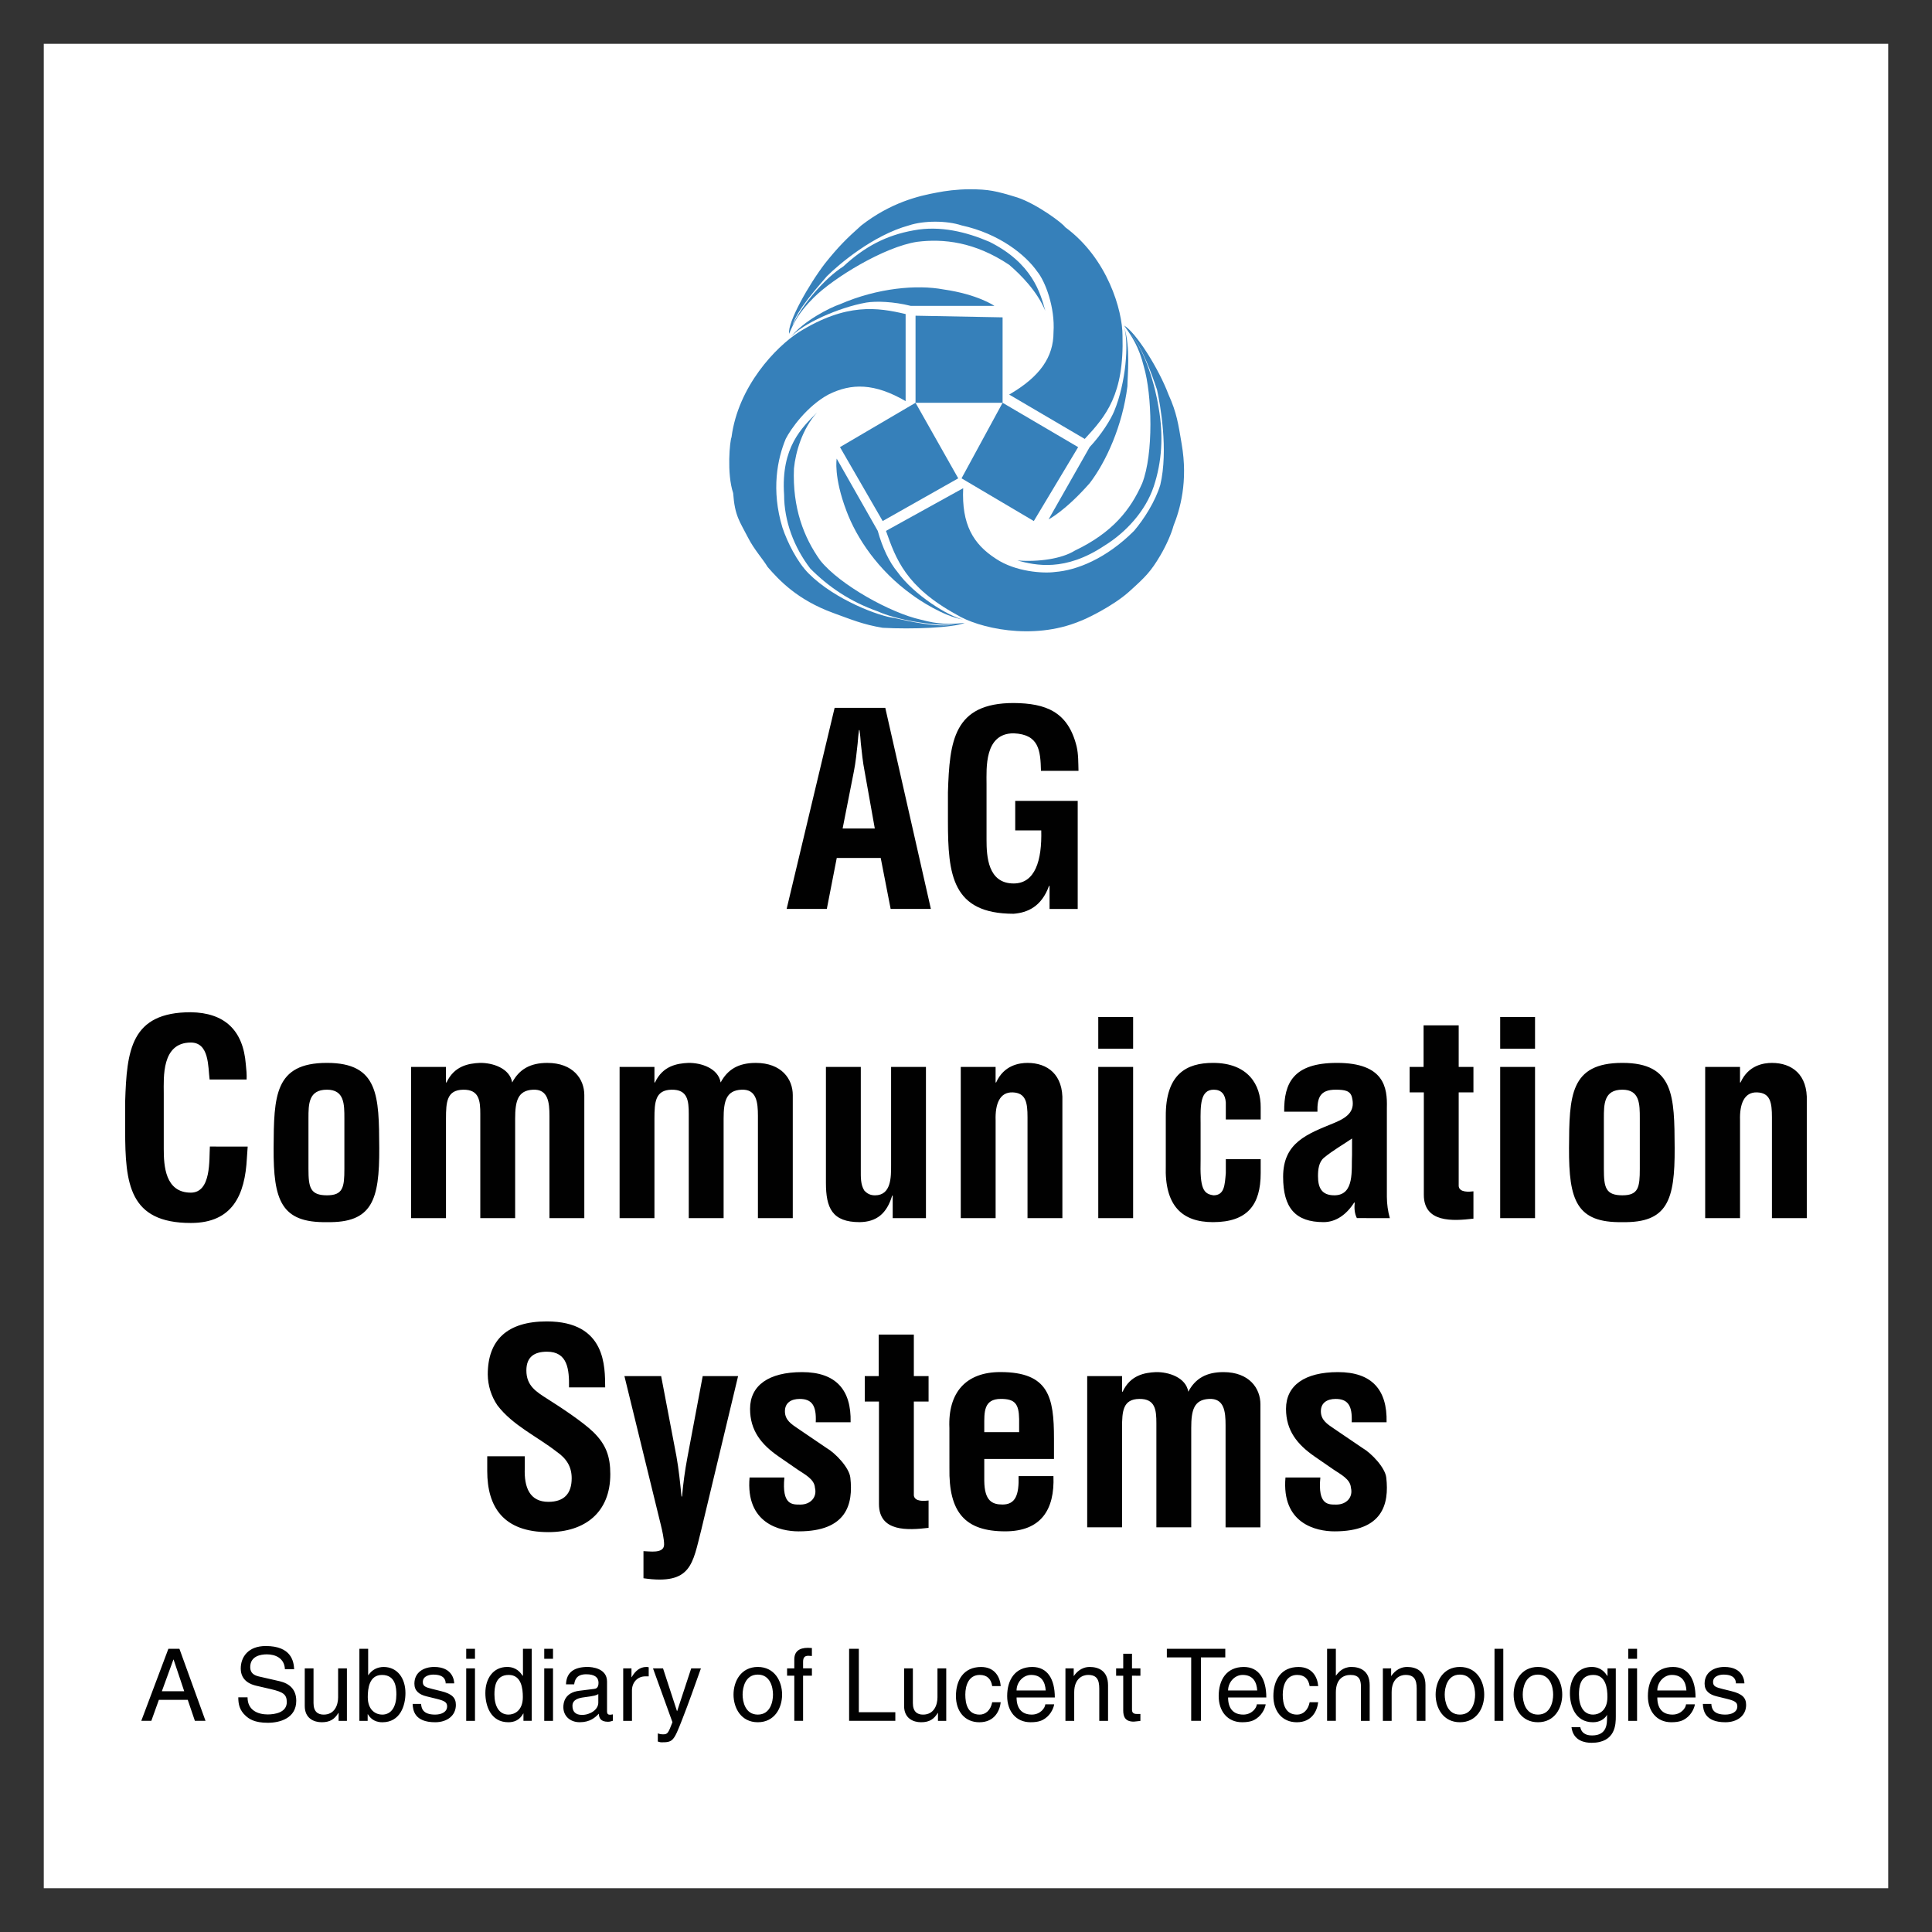
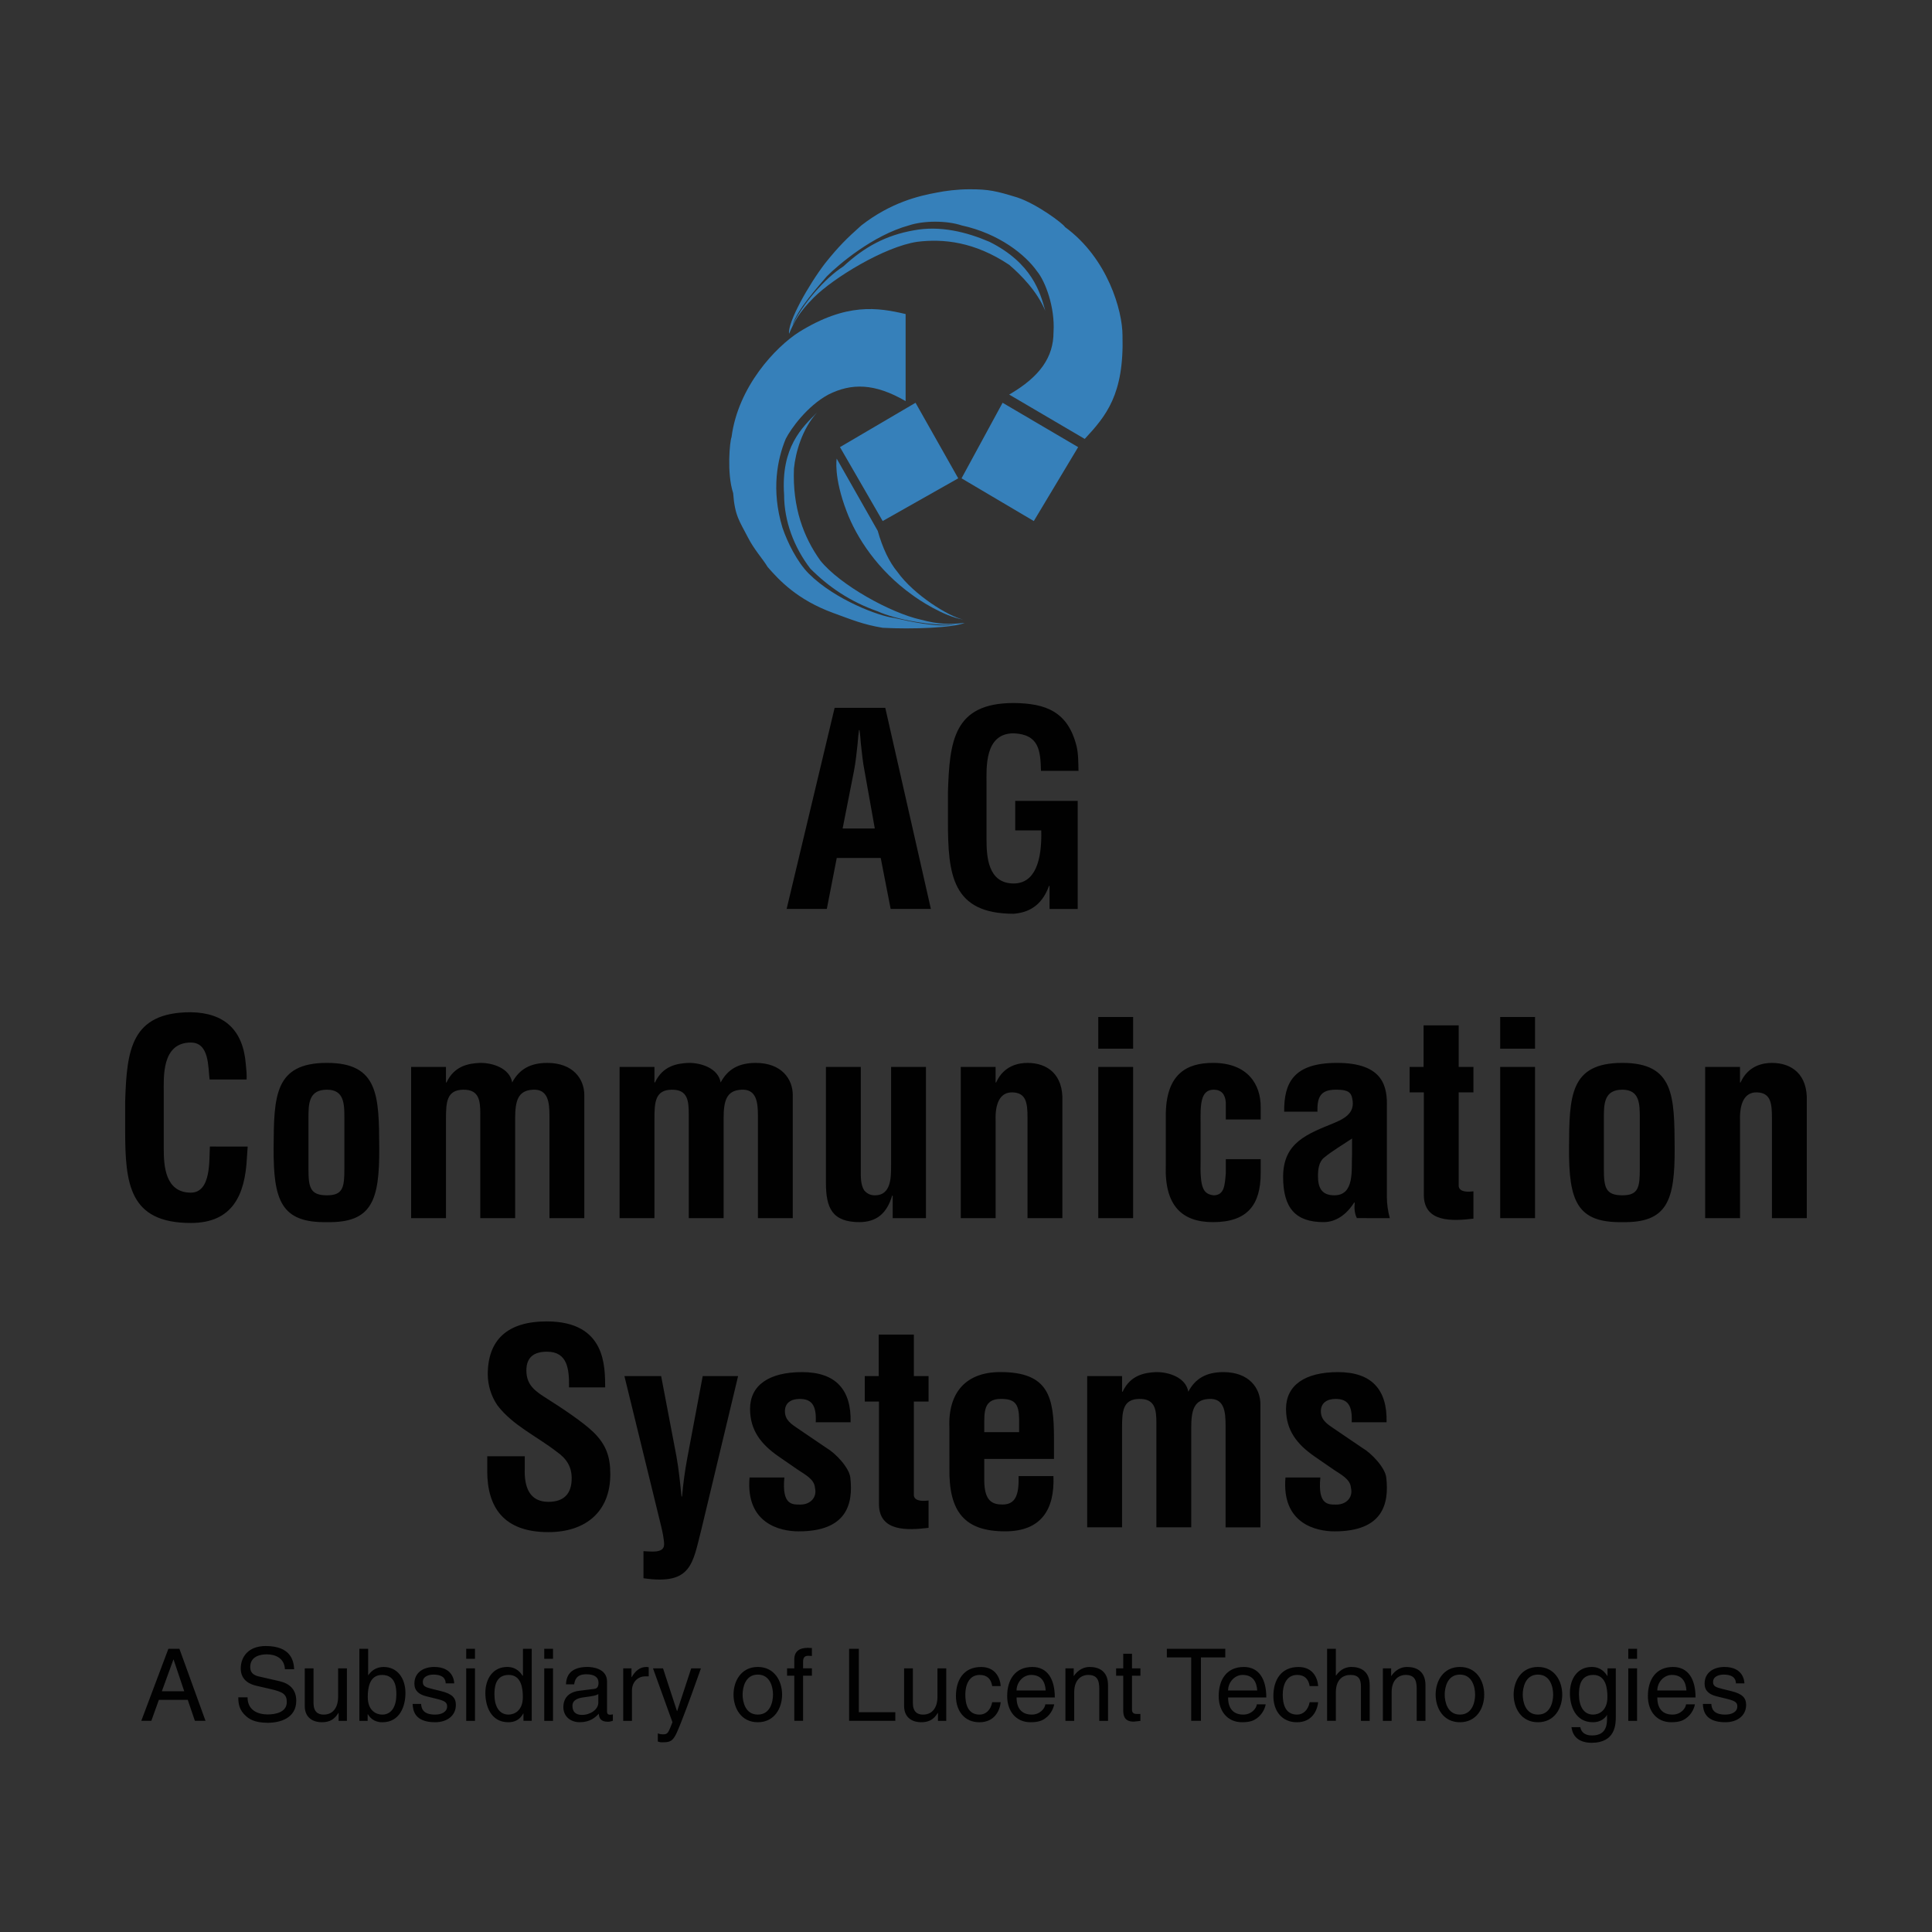
<svg xmlns="http://www.w3.org/2000/svg" version="1.1" id="Layer_1" x="0px" y="0px" viewBox="0 0 1000 1000" style="enable-background:new 0 0 1000 1000;" xml:space="preserve">
  <rect x="0" y="0" width="1000" height="1000" fill="#333333" stroke="none" />
  <style type="text/css">
	.st0{fill:#FFFFFF;}
	.st1{fill-rule:evenodd;clip-rule:evenodd;fill:#3680BA;}
	.st2{fill-rule:evenodd;clip-rule:evenodd;fill:#010101;}
	.st3{fill:#010101;}
</style>
  <g>
-     <path class="st0" d="M22.66,977.34h954.68V22.66H22.66V977.34z" />
    <path class="st1" d="M421.17,154.06c10.2-10.2,36.56-26.35,53.56-28.9c13.61-1.7,29.76,0,47.61,11.9   c5.95,5.1,14.45,13.6,18.7,23.81c-2.56-9.36-6.8-24.66-28.9-35.71c-11.9-5.1-25.51-8.5-39.11-5.95   c-14.45,2.56-25.5,8.5-36.55,18.71c-9.36,5.95-21.26,19.55-26.36,30.6c2.55-8.5,13.61-20.41,17.85-25.51   c5.95-5.95,23.8-21.25,42.51-26.35c7.65-2.55,19.55-2.55,27.21,0c19.56,4.25,33.16,15.3,39.11,23.8c4.25,5.1,9.35,18.71,8.5,31.46   c0,12.75-6.8,22.95-22.95,32.31l39.11,22.96c11.05-11.91,20.4-22.96,19.55-53.56c0-12.75-7.65-39.96-29.76-56.11   c-0.85-1.7-14.45-11.9-24.65-15.3c-11.05-3.41-14.9-4.25-24.66-4.25c-6.66,0-12.75,0.85-17,1.7c-9.35,1.7-23.8,5.1-39.11,17   c-7.65,6.8-11.9,11.05-18.71,19.55c-8.5,11.05-19.55,30.61-18.7,36.56C410.96,166.81,413.52,161.71,421.17,154.06L421.17,154.06z" />
-     <path class="st1" d="M542.75,268.83c0,0,8.5-4.25,21.25-18.71c8.5-11.05,17.01-29.76,19.55-50.16c0-5.11,1.7-20.41-1.7-30.61   c2.56,8.5,0.86,28.9-5.1,43.36c-1.7,4.25-6.68,12.3-12.75,18.71L542.75,268.83L542.75,268.83z" />
    <path class="st1" d="M535.1,269.69l-37.41-22.11l21.25-39.11l39.11,22.96L535.1,269.69L535.1,269.69z M476.43,320.69   c-15.3-3.4-41.66-17.85-51.87-30.6c-8.5-11.9-14.45-27.21-13.61-47.61c0.85-8.5,4.25-20.41,11.9-28.91   c-7.65,7.65-18.7,17.85-17,42.51c0,13.61,5.1,27.21,13.6,38.26c9.35,9.35,20.41,17,34.86,22.1c9.36,4.25,28.06,7.65,39.96,6.8   c-9.35,1.7-23.8-1.7-31.46-3.4c-7.65-0.85-30.61-9.36-44.21-22.96c-5.95-5.95-11.05-16.15-13.61-23.8   c-5.95-19.55-2.55-35.7,1.7-45.91c2.55-5.1,11.04-17.01,22.1-22.96c11.91-5.96,23.81-5.96,39.96,3.4v-45.06   c-14.45-3.4-30.6-5.95-55.26,9.36c-11.91,7.65-31.46,28.06-34.86,54.41c-0.85,1.7-2.55,18.71,0.85,28.9   c0.85,11.9,3.35,14.56,7.65,22.96c3.27,6.39,7.65,11.05,10.2,15.3c5.95,6.8,15.3,17,34.01,23.81c9.36,3.4,15.31,5.95,25.51,7.65   c15.3,0.85,36.56,0,42.51-2.55C491.73,323.25,485.79,323.25,476.43,320.69L476.43,320.69z" />
-     <path class="st1" d="M514.69,158.31c0,0-8.5-5.95-26.35-8.5c-13.61-2.55-34.01-0.85-53.56,7.65c-5.1,1.7-18.7,8.5-25.5,17   c5.95-6.8,24.66-15.3,39.11-17.85c5.1-0.85,14.25-0.51,22.96,1.7H514.69L514.69,158.31z" />
-     <path class="st1" d="M518.94,164.26v44.21h-45.06v-45.06L518.94,164.26z M592.06,189.77c4.24,14.45,5.1,45.06-0.85,60.36   c-5.96,13.61-15.3,25.51-34.86,34.86c-6.81,4.25-18.71,5.95-29.76,5.11c9.36,2.55,24.65,5.95,45.06-7.66   c11.05-6.8,21.25-17.85,25.51-30.6c4.24-12.75,5.1-26.36,2.55-40.81c-1.7-11.04-6.81-28.9-14.46-38.26   c5.96,6.81,11.05,21.26,13.61,28.91c1.7,7.65,5.95,31.46,1.7,49.31c-2.55,8.5-8.5,17.85-13.6,23.8   c-14.45,14.46-29.76,20.41-40.81,21.26c-5.95,0.85-20.4,0-30.6-6.8c-11.9-7.65-17.85-17.85-17.01-36.56l-39.96,22.1   c5.11,14.46,10.2,28.91,36.56,43.36c11.05,6.8,39.11,13.61,63.76,3.4c2.56-0.85,17.01-7.65,25.51-15.3   c8.5-7.65,11.25-10.41,16.15-18.71c3.32-5.62,5.95-11.9,6.81-15.3c3.4-8.5,7.65-22.96,4.25-42.51c-1.7-10.2-2.56-16.16-6.8-25.51   c-5.1-13.61-17.01-32.31-22.96-35.71C586.1,174.46,589.51,179.56,592.06,189.77L592.06,189.77z" />
    <path class="st1" d="M433.07,237.38c0,0-1.7,9.35,5.1,27.2c5.1,13.61,16.15,30.61,34.01,43.36c3.4,2.55,16.16,11.05,26.35,12.75   c-7.64-1.7-25.51-12.75-34.01-24.65c-4.25-5.1-7.72-12.4-10.2-21.26L433.07,237.38L433.07,237.38z" />
    <path class="st1" d="M434.77,231.43l39.11-22.96l22.1,39.11l-39.11,22.11L434.77,231.43L434.77,231.43z" />
    <path class="st2" d="M427.96,470.46l5.14-26.37h22.76l5.14,26.37h20.82l-23.6-104.08h-26.22l-24.84,104.08H427.96L427.96,470.46z    M441.97,399.26c0.97-4.85,1.39-9.57,1.94-14.43c0.14-2.36,0.42-4.72,0.7-6.93h0.27c0.28,2.22,0.56,4.58,0.69,6.93   c0.56,4.86,0.98,9.58,1.95,14.43l5.27,29.56h-16.65L441.97,399.26z M490.65,424.94c0,27.76,2.08,48.02,34,48.02   c7.07-0.55,14.43-3.61,18.32-14.43h0.28v11.94h14.57v-55.93h-32.34v15.26h13.47c0.41,15.69-3.2,27.48-14.3,27.48   c-13.32,0-14.02-14.02-14.02-22.62v-28.87c0-8.05-1.25-26.23,14.02-26.23c13.18,0.56,13.88,8.88,14.16,19.43h19.42   c-0.14-4.17,0-8.47-0.97-12.63c-4.44-18.04-15.96-22.34-32.61-22.48c-31.08,0-33.17,19.71-34,46.21V424.94L490.65,424.94z    M108.63,593.45c-0.42,6.66,0.83,23.86-9.86,23.86c-13.32,0-14.01-14.02-14.01-22.62v-28.85c0-8.05-1.25-26.22,14.01-26.22   c9.57,0,8.89,12.48,9.72,19.14h19.15c0.14-2.64-0.14-5.27-0.41-7.91c-1.39-17.76-11.1-26.64-28.45-26.92   c-31.08,0-33.16,19.71-34,46.21v14.85c0,27.76,2.08,48.02,34,48.02c21.65,0,28.03-14.57,29.01-33.58c0.14-1.94,0.28-4.02,0.41-5.96   L108.63,593.45L108.63,593.45z M159.66,578.87c0-7.35,0-14.85,9.57-14.85c9.02,0,9.02,7.5,9.02,14.85v26.09   c0,9.58-0.69,13.73-9.02,13.73c-8.74,0-9.57-4.16-9.57-13.73V578.87z M169.24,632.58c23.32,0.42,27.2-11.24,27.06-38.44   c-0.14-26.78-0.28-43.99-27.06-43.99c-27.2,0-27.47,17.2-27.62,43.99C141.48,621.34,145.51,632.99,169.24,632.58L169.24,632.58z    M230.84,552.23h-18.04v78.27h18.04v-51.49c0-8.6,0.42-14.84,8.88-14.98c8.33-0.13,8.88,5.7,8.88,12.63v53.84h18.04v-51.49   c0-9.15,1.39-14.57,9.16-14.98c7.91-0.42,8.6,6.52,8.6,13.6v52.88h18.04v-63.7c0-8.33-5.83-16.65-19.15-16.65   c-8.88,0-14.57,3.33-18.18,10.13c-1.25-7.36-10.13-10.27-16.79-10.13c-5.83,0.27-13.18,1.53-17.21,10.13h-0.28V552.23z    M338.74,552.23H320.7v78.27h18.04v-51.49c0-8.6,0.42-14.84,8.88-14.98c8.33-0.13,8.88,5.7,8.88,12.63v53.84h18.04v-51.49   c0-9.15,1.39-14.57,9.16-14.98c7.91-0.42,8.6,6.52,8.6,13.6v52.88h18.04v-63.7c0-8.33-5.82-16.65-19.15-16.65   c-8.88,0-14.57,3.33-18.18,10.13c-1.25-7.36-10.13-10.27-16.79-10.13c-5.83,0.27-13.18,1.53-17.21,10.13h-0.28L338.74,552.23   L338.74,552.23z M462.06,630.5h17.21v-78.27h-18.04v50.79c0,6.11,0.14,15.68-8.33,15.68c-2.36,0-4.02-0.82-5.55-2.5   c-1.94-3.05-1.8-6.93-1.8-10.41v-53.56H427.5v59.95c0,13.05,3.19,20.4,17.49,20.4c8.74-0.13,14.01-4.44,16.79-13.73h0.28   L462.06,630.5L462.06,630.5L462.06,630.5z M515.33,552.23h-18.04v78.27h18.04v-50.65c-0.28-8.33,2.09-14.71,8.88-14.43   c6.8,0.27,7.63,5.27,7.63,12.9v52.18h18.05v-60.37c0.55-14.02-7.77-19.97-18.05-19.97c-4.16,0-12.21,1.1-16.24,10.13h-0.28V552.23   L515.33,552.23z M568.46,630.5h18.04v-78.27h-18.04L568.46,630.5L568.46,630.5z M586.5,630.5h-18.04H586.5L586.5,630.5z    M568.46,542.79h18.04v-16.38h-18.04L568.46,542.79L568.46,542.79z M586.5,542.79h-18.04H586.5L586.5,542.79z M652.53,579.43v-6.25   c0.13-11.66-6.53-23.03-24.7-23.03c-13.73,0-24.57,5.82-24.42,27.76v25.39c-0.7,20.82,8.46,29.28,24.42,29.28   c17.9,0,24.7-9.02,24.7-25.39v-7.22h-18.05v7.22c-0.55,6.24-0.69,11.38-6.25,11.51c-5.41-0.69-7.21-3.46-6.8-18.73v-18.46   c-0.13-9.58-0.13-17.49,6.8-17.49c3.89,0,5.97,2.36,6.25,6.67v8.75L652.53,579.43L652.53,579.43z M719.37,630.5   c-0.99-3.57-1.51-7.26-1.53-10.96v-46.22c0.28-10.26-1.25-23.17-25.81-23.17c-22.61,0-27.48,10.41-27.34,25.25h17.21   c-0.14-7.07,1.25-11.38,9.43-11.38c4.86,0,7.64,0.56,8.47,4.02c1.53,6.38-1.24,9.86-8.88,13.05   c-14.15,5.82-26.78,10.13-26.78,28.03c0,16.1,6.38,23.45,20.96,23.45c6.11,0,11.66-3.61,15.82-10.13h0.28   c-0.28,2.78-0.14,5.55,1.11,8.05L719.37,630.5L719.37,630.5z M699.81,597.74c-0.42,7.5,1.53,20.95-9.16,20.95   c-6.66,0-8.46-4.02-8.46-9.99c0-3.33,0.42-7.21,3.06-9.43c4.72-3.89,10.13-6.93,14.57-9.99L699.81,597.74L699.81,597.74   L699.81,597.74z M762.65,616.63c-2.22,0.27-7.22,0.69-7.63-2.64v-48.57h7.63v-13.18h-7.63v-21.51h-18.18v21.51h-7.22v13.18h7.35   v53.01c0,14.57,14.99,13.6,25.68,12.34L762.65,616.63L762.65,616.63z M776.49,630.5h18.04v-78.27h-18.04V630.5z M794.53,630.5   h-18.04H794.53z M776.49,542.79h18.04v-16.38h-18.04V542.79z M794.53,542.79h-18.04H794.53z M830.16,578.87   c0-7.35,0-14.85,9.58-14.85c9.02,0,9.02,7.5,9.02,14.85v26.09c0,9.58-0.7,13.73-9.02,13.73c-8.75,0-9.58-4.16-9.58-13.73V578.87z    M839.74,632.58c23.31,0.42,27.2-11.24,27.06-38.44c-0.13-26.78-0.28-43.99-27.06-43.99c-27.2,0-27.48,17.2-27.62,43.99   C811.99,621.34,816.01,632.99,839.74,632.58z M900.64,552.23H882.6v78.27h18.04v-50.65c-0.27-8.33,2.09-14.71,8.88-14.43   c6.8,0.27,7.63,5.27,7.63,12.9v52.18h18.04v-60.37c0.55-14.02-7.77-19.97-18.04-19.97c-4.16,0-12.21,1.1-16.24,10.13h-0.28V552.23   L900.64,552.23z M313.24,718.1c-0.14-10.27,0.7-34.14-30.25-34.14c-20.53,0-30.53,9.71-30.53,27.47c0.06,5.7,1.79,11.25,4.99,15.96   c7.91,10.41,20.54,16.1,30.67,24.01c5,3.47,7.78,7.63,7.78,13.73c0,7.92-3.88,12.22-12.07,12.22c-9.57,0-12.63-7.35-12.21-17.49   v-6.1h-19.43v7.63c0,18.59,8.33,31.64,31.64,31.64c19.01,0,32.06-10.27,32.06-29.97c0-9.02-2.09-15.27-8.75-21.79   c-5.41-5.28-17.21-13.05-23.59-17.07c-6.1-3.88-11.1-6.93-11.1-14.85c0-7.07,4.17-9.71,10.69-9.71c10.68,0,11.52,9.16,11.38,18.46   h18.73V718.1L313.24,718.1z M323.2,712.27l18.88,77.16c0.69,2.78,1.66,7.22,1.66,9.98c0,5-7.77,3.47-10.68,3.47v14.02   c24.98,3.62,25.39-7.49,29.97-25.26l19.01-79.38h-18.32l-7.91,42.05c-1.27,6.7-2.2,13.47-2.78,20.27h-0.28   c-0.69-6.93-1.39-13.88-2.63-20.82l-7.91-41.5H323.2L323.2,712.27z M387.97,764.74c-2.08,23.86,15.82,27.89,25.39,27.89   c24.98,0,28.31-14.15,26.78-27.76c-0.56-5.27-7.77-12.77-12.35-15.41l-14.71-9.99c-3.47-2.35-6.81-4.44-6.81-9.01   c0-4.44,3.33-6.38,7.63-6.38c6.25,0,8.75,3.33,8.33,12.07h18.04c0.42-16.79-7.63-25.95-25.12-25.95   c-17.34,0-26.92,6.94-26.92,19.02c0,11.24,5.82,18.46,14.85,24.69l9.85,6.8c3.47,2.37,8.6,4.86,8.88,9.31   c1.25,4.99-2.36,8.74-7.49,8.74c-4.16,0-9.71,0.42-8.33-14.01L387.97,764.74L387.97,764.74L387.97,764.74z M480.63,776.66   c-2.22,0.28-7.22,0.7-7.63-2.64v-48.57h7.63v-13.18H473v-21.5h-18.18v21.5h-7.22v13.18h7.35v53.02c0,14.57,14.99,13.59,25.68,12.34   V776.66z M491.42,759.73c-0.42,23.03,8.05,32.89,28.86,32.89c18.46,0,25.68-11.1,24.98-28.59h-18.04   c0.28,9.86-1.66,14.71-8.33,14.71c-5.41,0-9.3-1.94-9.43-12.21v-11.39h36.08v-10.54c0-21.37-2.64-34.42-27.76-34.42   c-17.77,0-27.2,10.54-26.37,29.01L491.42,759.73L491.42,759.73z M509.46,741.28v-3.19c0-7.08-0.42-14.02,8.6-14.02   c7.22,0,9.3,2.5,9.44,10.41v6.8H509.46z M580.77,712.27h-18.04v78.27h18.04v-51.48c0-8.6,0.42-14.85,8.89-14.98   c8.33-0.13,8.88,5.69,8.88,12.63v53.83h18.04v-51.48c0-9.16,1.39-14.57,9.17-14.98c7.91-0.42,8.6,6.52,8.6,13.6v52.87h18.04v-63.69   c0-8.32-5.83-16.66-19.15-16.66c-8.88,0-14.57,3.33-18.18,10.14c-1.25-7.36-10.13-10.27-16.79-10.14   c-5.83,0.28-13.18,1.53-17.2,10.14h-0.29V712.27L580.77,712.27z M665.36,764.74c-2.08,23.86,15.82,27.89,25.4,27.89   c24.98,0,28.31-14.15,26.78-27.76c-0.55-5.27-7.77-12.77-12.35-15.41l-14.71-9.99c-3.47-2.35-6.8-4.44-6.8-9.01   c0-4.44,3.33-6.38,7.63-6.38c6.25,0,8.74,3.33,8.33,12.07h18.05c0.42-16.79-7.63-25.95-25.12-25.95   c-17.34,0-26.93,6.94-26.93,19.02c0,11.24,5.83,18.46,14.85,24.69l9.86,6.8c3.47,2.37,8.6,4.86,8.88,9.31   c1.25,4.99-2.36,8.74-7.49,8.74c-4.17,0-9.71,0.42-8.33-14.01L665.36,764.74L665.36,764.74L665.36,764.74z M83.78,875.38l5.97-16.4   h0.1l5.5,16.4H83.78z M97.18,879.84l3.69,10.86h5.5l-13.5-37.28h-5.72L73.13,890.7h5.2l3.9-10.86H97.18L97.18,879.84z    M175.26,890.71v-4.02l-0.1-0.1c-1.92,3.17-4.26,4.84-8.62,4.84c-4,0-8.8-1.93-8.8-8.41v-19.47h4.54v17.97   c0,4.45,2.28,5.96,5.25,5.96c5.77,0,7.48-5.08,7.48-8.97v-14.96h4.55v27.16L175.26,890.71L175.26,890.71L175.26,890.71z    M205.16,877.09c0,5.9-2.35,10.39-7.35,10.39c-2.92,0-7.45-1.92-7.45-9.08c0-4.38,0.73-11.45,7.35-11.45   C204.79,866.94,205.16,873.62,205.16,877.09L205.16,877.09z M190.3,890.71v-3.44h0.1c0.94,1.52,2.87,4.17,7.51,4.17   c9.26,0,11.95-8.65,11.95-15.1c0-7.58-4.09-13.52-11.33-13.52c-3.18,0.05-5.89,1.35-7.87,4.23h-0.1v-13.64h-4.54v37.3H190.3z    M230.69,871.32c-0.05-1.7-0.68-4.55-6.44-4.55c-1.41,0-5.4,0.47-5.4,3.82c0,2.22,1.4,2.74,4.93,3.62l4.57,1.13   c5.65,1.39,7.61,3.45,7.61,7.12c0,5.58-4.59,8.97-10.73,8.97c-10.73,0-11.5-6.23-11.65-9.48h4.38c0.15,2.12,0.78,5.52,7.23,5.52   c3.27,0,6.24-1.3,6.24-4.28c0-2.17-1.51-2.89-5.4-3.87l-5.29-1.3c-3.78-0.92-6.25-2.83-6.25-6.55c0-5.95,4.9-8.66,10.25-8.66   c9.68,0,10.35,7.16,10.35,8.5L230.69,871.32L230.69,871.32L230.69,871.32z M245.85,890.71h-4.54v-27.16h4.54V890.71z    M245.85,858.59h-4.54v-5.19h4.54V858.59z M241.31,858.59h4.54H241.31z M255.92,877.05c0-3.45,0.36-10.11,7.4-10.11   c6.58,0,7.3,7.07,7.3,11.45c0,7.17-4.5,9.08-7.4,9.08C258.24,887.47,255.92,882.98,255.92,877.05z M275.22,853.4h-4.54v13.69   l-0.1,0.37c-1.08-1.57-3.16-4.65-8.08-4.65c-7.2,0-11.28,5.93-11.28,13.52c0,6.45,2.69,15.1,11.9,15.1c2.64,0,5.75-0.83,7.72-4.53   h0.1v3.8h4.28V853.4L275.22,853.4z M286.24,890.71h-4.54v-27.16h4.54V890.71z M286.24,858.59h-4.54v-5.19h4.54V858.59z    M281.7,858.59h4.54H281.7z M309.68,881.29c0,3.6-4.17,6.34-8.43,6.34c-3.44,0-4.95-1.76-4.95-4.7c0-3.41,3.59-4.08,5.83-4.39   c5.67-0.72,6.82-1.13,7.55-1.7L309.68,881.29L309.68,881.29L309.68,881.29z M297.19,871.82c0.31-2.06,1.04-5.22,6.22-5.22   c4.3,0,6.38,1.56,6.38,4.39c0,2.69-1.3,3.11-2.39,3.2l-7.52,0.94c-7.61,0.93-8.29,6.19-8.29,8.47c0,4.65,3.52,7.82,8.5,7.82   c5.31,0,8.07-2.5,9.84-4.42c0.16,2.1,0.78,4.18,4.8,4.18c1.04,0,1.71-0.31,2.49-0.52v-3.32c-0.52,0.1-1.09,0.21-1.51,0.21   c-0.94,0-1.51-0.48-1.51-1.61v-15.56c0-6.94-7.86-7.57-10.04-7.57c-6.69,0-11,2.55-11.2,9.01L297.19,871.82L297.19,871.82z    M327.11,890.71h-4.54v-27.16h4.28v4.55h0.1c1.81-3.15,4.2-5.28,7.63-5.28c0.57,0,0.83,0.06,1.19,0.16v4.7h-1.71   c-4.26,0-6.96,3.32-6.96,7.27L327.11,890.71L327.11,890.71z M357.77,863.54h5.03c-3.16,8.87-6.28,17.75-9.76,26.62   c-4.31,11.03-4.77,11.66-10.64,11.66c-0.68,0-1.19-0.21-1.92-0.41v-4.2c0.57,0.22,1.51,0.48,2.75,0.48c2.39,0,2.65-0.68,4.83-6.28   l-10.07-27.87h5.19l7.22,22.1h0.1L357.77,863.54L357.77,863.54z M384.37,877.12c0-3.63,1.35-10.35,7.87-10.35   c6.52,0,7.86,6.72,7.86,10.35c0,3.63-1.35,10.35-7.86,10.35C385.72,887.47,384.37,880.75,384.37,877.12z M379.67,877.12   c0,6.98,3.93,14.31,12.57,14.31c8.64,0,12.57-7.33,12.57-14.31s-3.93-14.31-12.57-14.31C383.6,862.82,379.67,870.14,379.67,877.12z    M415.67,867.34v23.36h-4.54v-23.36h-3.74v-3.8h3.74v-4.65c0-4.1,2.58-5.98,7.03-5.98c0.67,0,1.35,0.05,2.08,0.1v4.12   c-0.62-0.06-1.25-0.09-1.87-0.1c-1.96,0-2.69,0.99-2.69,3.15v3.35h4.57v3.8L415.67,867.34L415.67,867.34z M444.53,886.24h18.89   v4.46H439.5v-37.3h5.03V886.24z M485.49,890.71v-4.02l-0.1-0.1c-1.92,3.17-4.26,4.84-8.63,4.84c-4,0-8.8-1.93-8.8-8.41v-19.47h4.54   v17.97c0,4.45,2.28,5.96,5.25,5.96c5.77,0,7.48-5.08,7.48-8.97v-14.96h4.54v27.16L485.49,890.71L485.49,890.71L485.49,890.71z    M513.56,872.71c-0.56-3.61-2.6-5.77-6.44-5.77c-5.66,0-7.47,5.37-7.47,10.17c0,4.65,1.14,10.37,7.42,10.37   c3.07,0,5.71-2.27,6.49-6.4h4.41c-0.47,4.28-3.11,10.36-11.05,10.36c-7.63,0-12.13-5.77-12.13-13.55c0-8.36,4.04-15.06,13.02-15.06   c7.11,0,9.81,5.21,10.17,9.9L513.56,872.71L513.56,872.71L513.56,872.71z M526.17,874.99c0-4.18,3.33-8.05,7.54-8.05   c5.52,0,7.29,3.87,7.54,8.05H526.17L526.17,874.99z M541.05,882.17c-0.15,2-2.69,5.3-6.99,5.3c-5.24,0-7.88-3.24-7.88-8.86h19.79   c0-9.56-3.82-15.79-11.65-15.79c-8.97,0-13.01,6.7-13.01,15.07c0,7.78,4.5,13.54,12.12,13.54c4.39,0,6.15-1.05,7.4-1.88   c3.41-2.29,4.65-6.09,4.8-7.38H541.05z M573.52,890.71h-4.54v-16.67c0-4.72-1.34-7.1-5.81-7.1c-2.6,0-7.16,1.66-7.16,8.97v14.8   h-4.54v-27.16h4.28v3.92h0.1c0.99-1.46,3.53-4.65,8.2-4.65c4.21,0,9.47,1.72,9.47,9.45V890.71L573.52,890.71z M585.92,867.34v17.67   c0,2.14,1.81,2.14,2.75,2.14h1.6v3.59c-1.66,0.15-2.96,0.37-3.42,0.37c-4.5,0-5.47-2.57-5.47-5.83v-17.93h-3.68v-3.8h3.68v-7.57   h4.54v7.57h4.36v3.8L585.92,867.34L585.92,867.34z M603.96,853.4h30.25v4.46H621.6v32.84h-5.04v-32.84h-12.6V853.4L603.96,853.4z    M635.66,874.99c0-4.18,3.32-8.05,7.53-8.05c5.52,0,7.29,3.87,7.54,8.05H635.66L635.66,874.99z M650.53,882.17   c-0.15,2-2.69,5.3-6.99,5.3c-5.24,0-7.88-3.24-7.88-8.86h19.78c0-9.56-3.82-15.79-11.65-15.79c-8.97,0-13,6.7-13,15.07   c0,7.78,4.51,13.54,12.12,13.54c4.39,0,6.16-1.05,7.4-1.88c3.41-2.29,4.65-6.09,4.8-7.38H650.53z M677.86,872.71   c-0.57-3.61-2.6-5.77-6.44-5.77c-5.66,0-7.47,5.37-7.47,10.17c0,4.65,1.14,10.37,7.42,10.37c3.07,0,5.71-2.27,6.5-6.4h4.41   c-0.47,4.28-3.12,10.36-11.05,10.36c-7.63,0-12.13-5.77-12.13-13.55c0-8.36,4.03-15.06,13.02-15.06c7.11,0,9.81,5.21,10.18,9.9   L677.86,872.71L677.86,872.71L677.86,872.71z M708.96,890.71h-4.54v-17.71c0-3.67-1.04-6.06-5.4-6.06c-3.74,0-7.58,2.17-7.58,9.01   v14.75h-4.54v-37.3h4.54v13.84h0.1c1.29-1.72,3.58-4.43,7.94-4.43c4.2,0,9.47,1.72,9.47,9.45V890.71z M737.82,890.71h-4.54v-16.67   c0-4.72-1.34-7.1-5.81-7.1c-2.6,0-7.16,1.66-7.16,8.97v14.8h-4.54v-27.16h4.28v3.92h0.1c0.99-1.46,3.53-4.65,8.2-4.65   c4.2,0,9.47,1.72,9.47,9.45V890.71L737.82,890.71z M747.78,877.12c0-3.63,1.34-10.35,7.87-10.35c6.52,0,7.86,6.72,7.86,10.35   c0,3.63-1.34,10.35-7.86,10.35S747.78,880.75,747.78,877.12z M743.08,877.12c0,6.98,3.93,14.31,12.58,14.31s12.57-7.33,12.57-14.31   s-3.93-14.31-12.57-14.31S743.08,870.14,743.08,877.12z" />
-     <path class="st3" d="M773.56,890.71h4.54v-37.3h-4.54V890.71z" />
    <path class="st2" d="M788.17,877.12c0-3.63,1.34-10.35,7.87-10.35c6.52,0,7.87,6.72,7.87,10.35c0,3.63-1.34,10.35-7.87,10.35   C789.51,887.47,788.17,880.75,788.17,877.12z M783.46,877.12c0,6.98,3.93,14.31,12.58,14.31c8.64,0,12.57-7.33,12.57-14.31   s-3.93-14.31-12.57-14.31C787.39,862.82,783.46,870.14,783.46,877.12z M817.27,877.05c0-3.45,0.36-10.11,7.41-10.11   c6.59,0,7.32,7.07,7.32,11.45c0,7.17-4.51,9.08-7.41,9.08C819.6,887.47,817.27,882.98,817.27,877.05z M836.33,863.54h-4.28v3.92   h-0.1c-1.08-1.57-3.16-4.65-8.08-4.65c-7.21,0-11.29,5.93-11.29,13.52c0,6.45,2.69,15.1,11.91,15.1c3.63,0,6.01-1.72,7.21-3.65   v-0.21h0.1v1.15c0,3.22,0.15,9.54-7.73,9.54c-1.09,0-5.28,0-6.12-4.29h-4.55c0.89,7.21,7.14,8.1,10.36,8.1   c12.53,0,12.58-9.75,12.58-13.65L836.33,863.54L836.33,863.54z M847.34,890.71h-4.54v-27.16h4.54V890.71z M847.34,858.59h-4.54   v-5.19h4.54V858.59z M842.81,858.59h4.54H842.81z M857.82,874.99c0-4.18,3.32-8.05,7.53-8.05c5.53,0,7.29,3.87,7.54,8.05H857.82   L857.82,874.99z M872.69,882.17c-0.15,2-2.69,5.3-7,5.3c-5.24,0-7.87-3.24-7.87-8.86h19.79c0-9.56-3.83-15.79-11.66-15.79   c-8.96,0-13.01,6.7-13.01,15.07c0,7.78,4.51,13.54,12.12,13.54c4.39,0,6.16-1.05,7.41-1.88c3.41-2.29,4.65-6.09,4.8-7.38H872.69   L872.69,882.17z M898.52,871.32c-0.05-1.7-0.68-4.55-6.44-4.55c-1.4,0-5.4,0.47-5.4,3.82c0,2.22,1.4,2.74,4.93,3.62l4.57,1.13   c5.65,1.39,7.61,3.45,7.61,7.12c0,5.58-4.6,8.97-10.73,8.97c-10.73,0-11.5-6.23-11.66-9.48h4.38c0.15,2.12,0.78,5.52,7.22,5.52   c3.28,0,6.24-1.3,6.24-4.28c0-2.17-1.51-2.89-5.4-3.87l-5.29-1.3c-3.78-0.92-6.25-2.83-6.25-6.55c0-5.95,4.9-8.66,10.25-8.66   c9.68,0,10.35,7.16,10.35,8.5L898.52,871.32L898.52,871.32L898.52,871.32z M147.47,863.98c-0.26-5.84-5.09-7.69-9.35-7.69   c-3.2,0-8.61,0.9-8.61,6.64c0,3.22,2.26,4.27,4.46,4.8l10.84,2.48c4.88,1.16,8.53,4.11,8.53,10.12c0,8.94-8.27,11.38-14.74,11.38   c-7,0-9.74-2.08-11.42-3.59c-3.2-2.89-3.84-6.05-3.84-9.58h4.79c0,6.85,5.57,8.85,10.42,8.85c3.68,0,9.89-0.95,9.89-6.37   c0-3.96-1.84-5.22-8.11-6.7l-7.72-1.79c-2.47-0.58-8-2.32-8-8.9c0-5.91,3.81-11.65,12.93-11.65c13.18,0,14.51,7.85,14.71,12.01   L147.47,863.98L147.47,863.98L147.47,863.98z" />
  </g>
</svg>